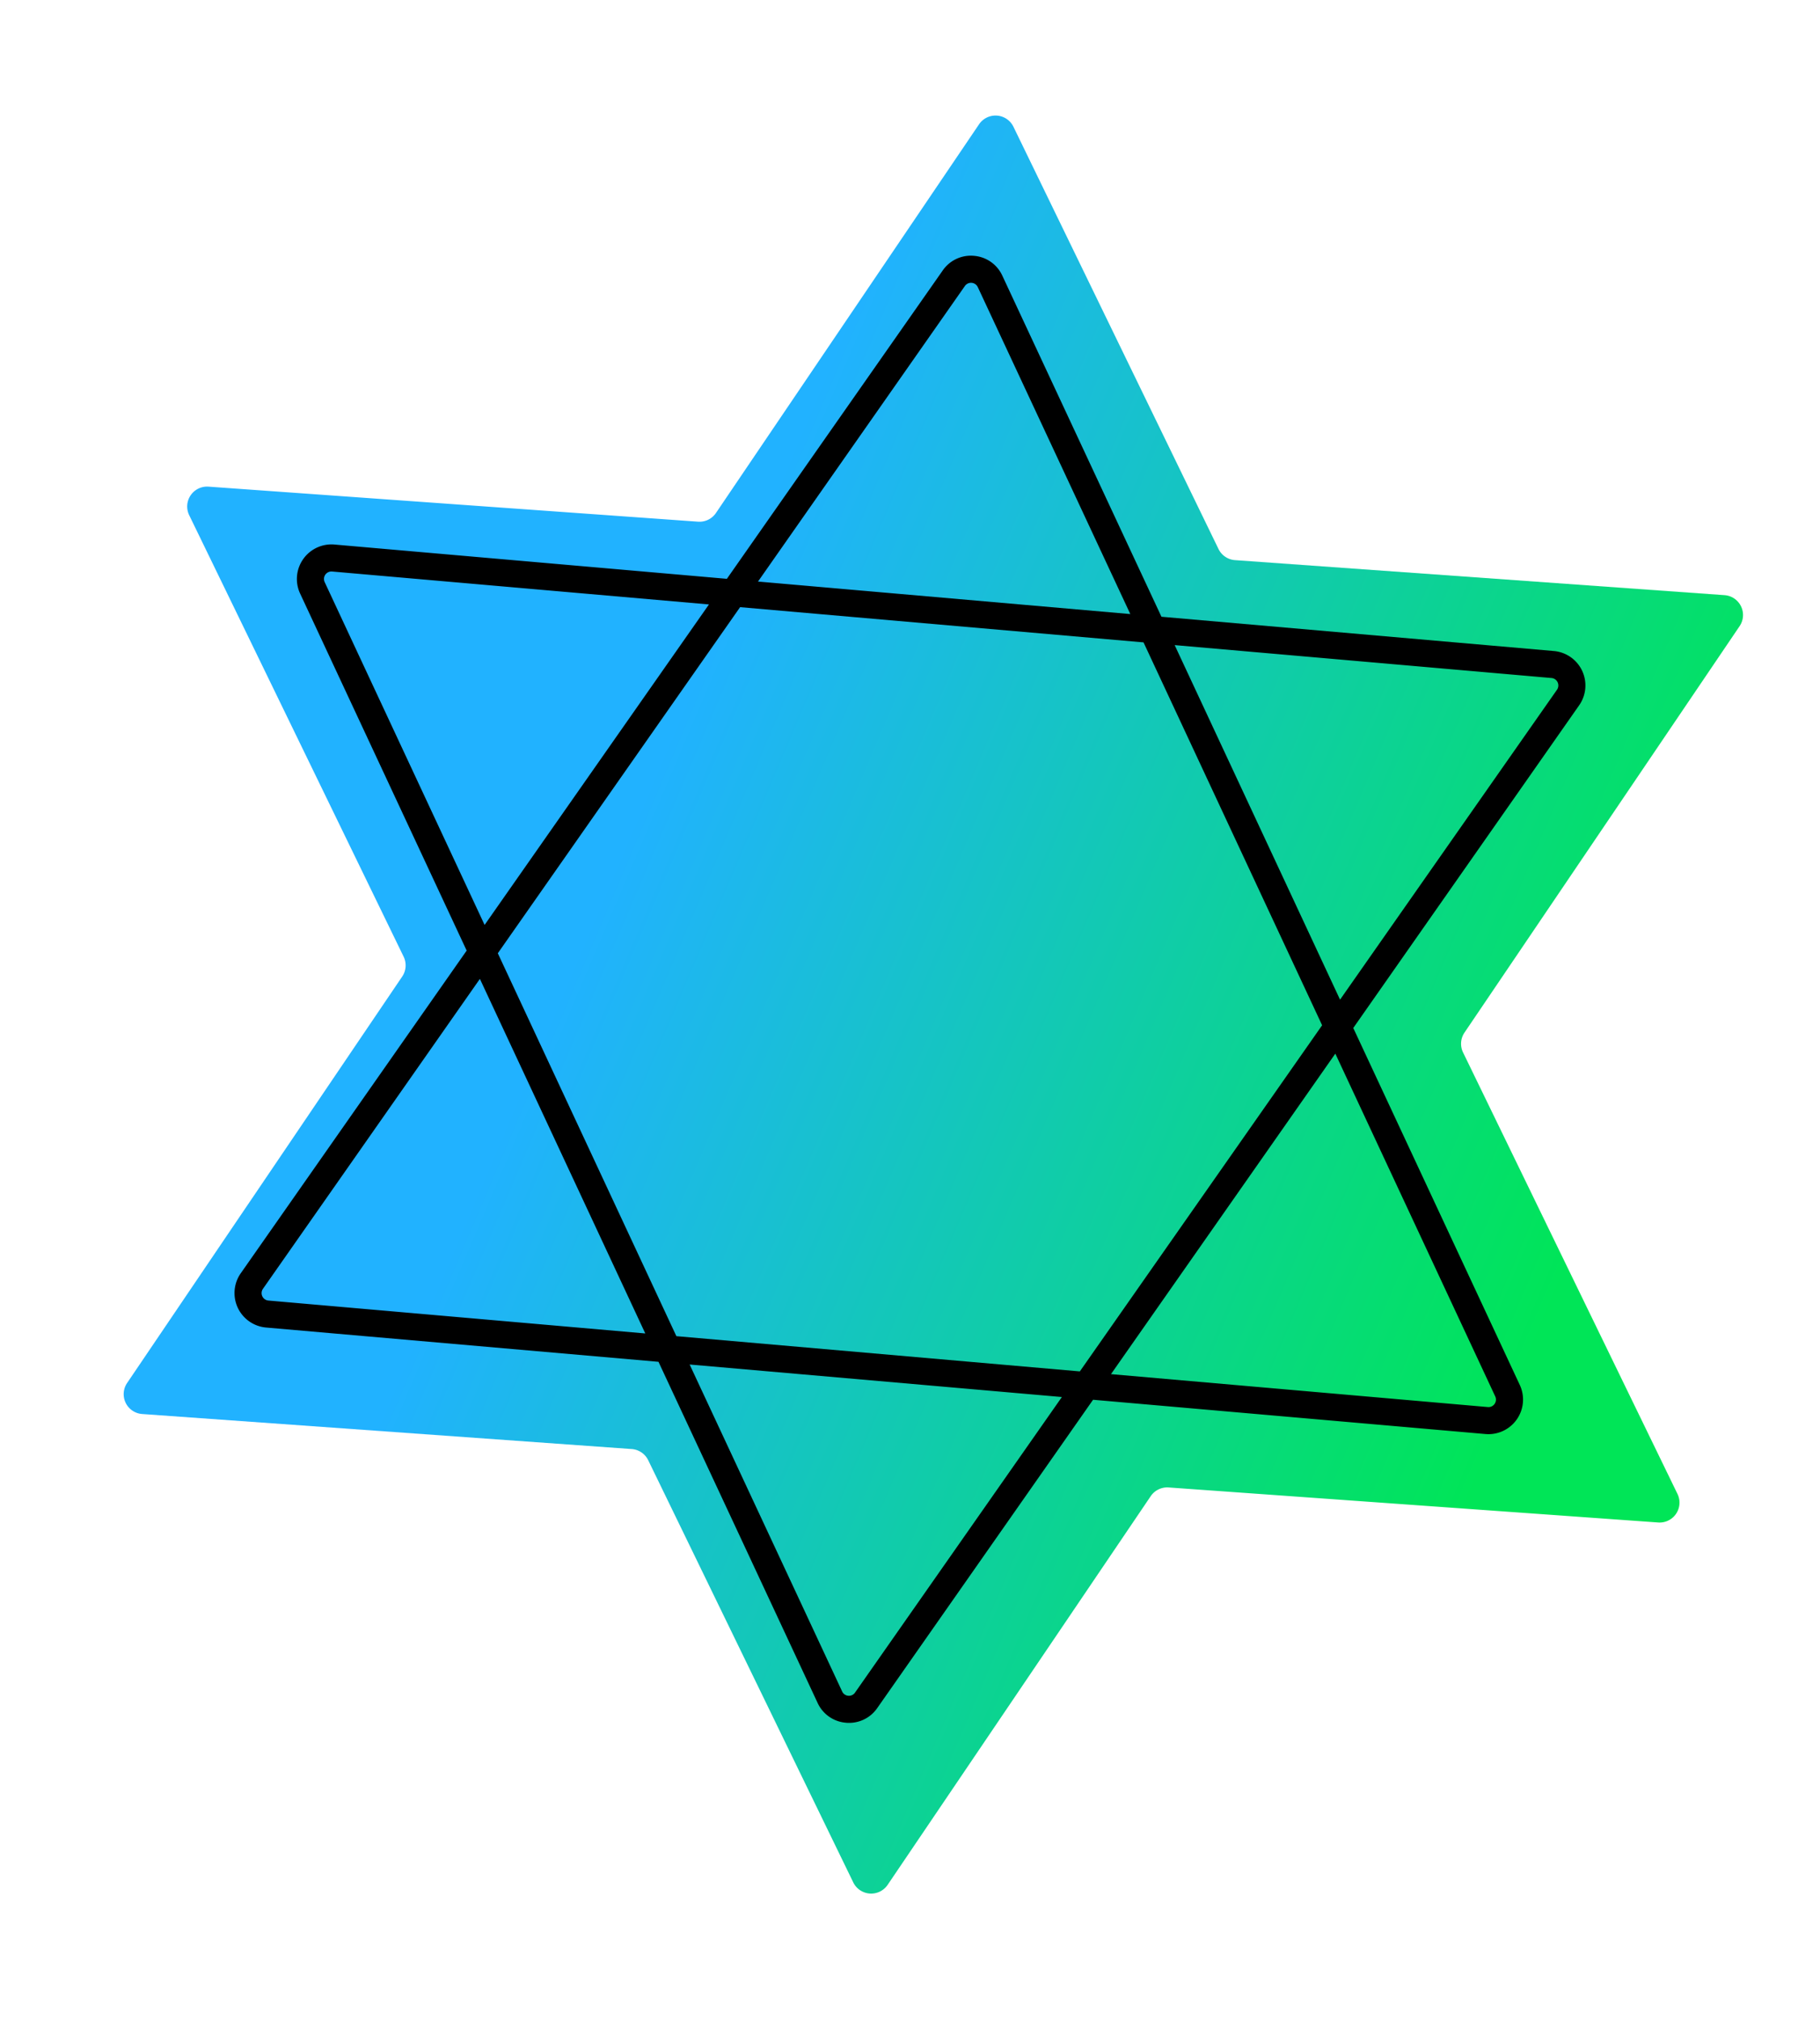
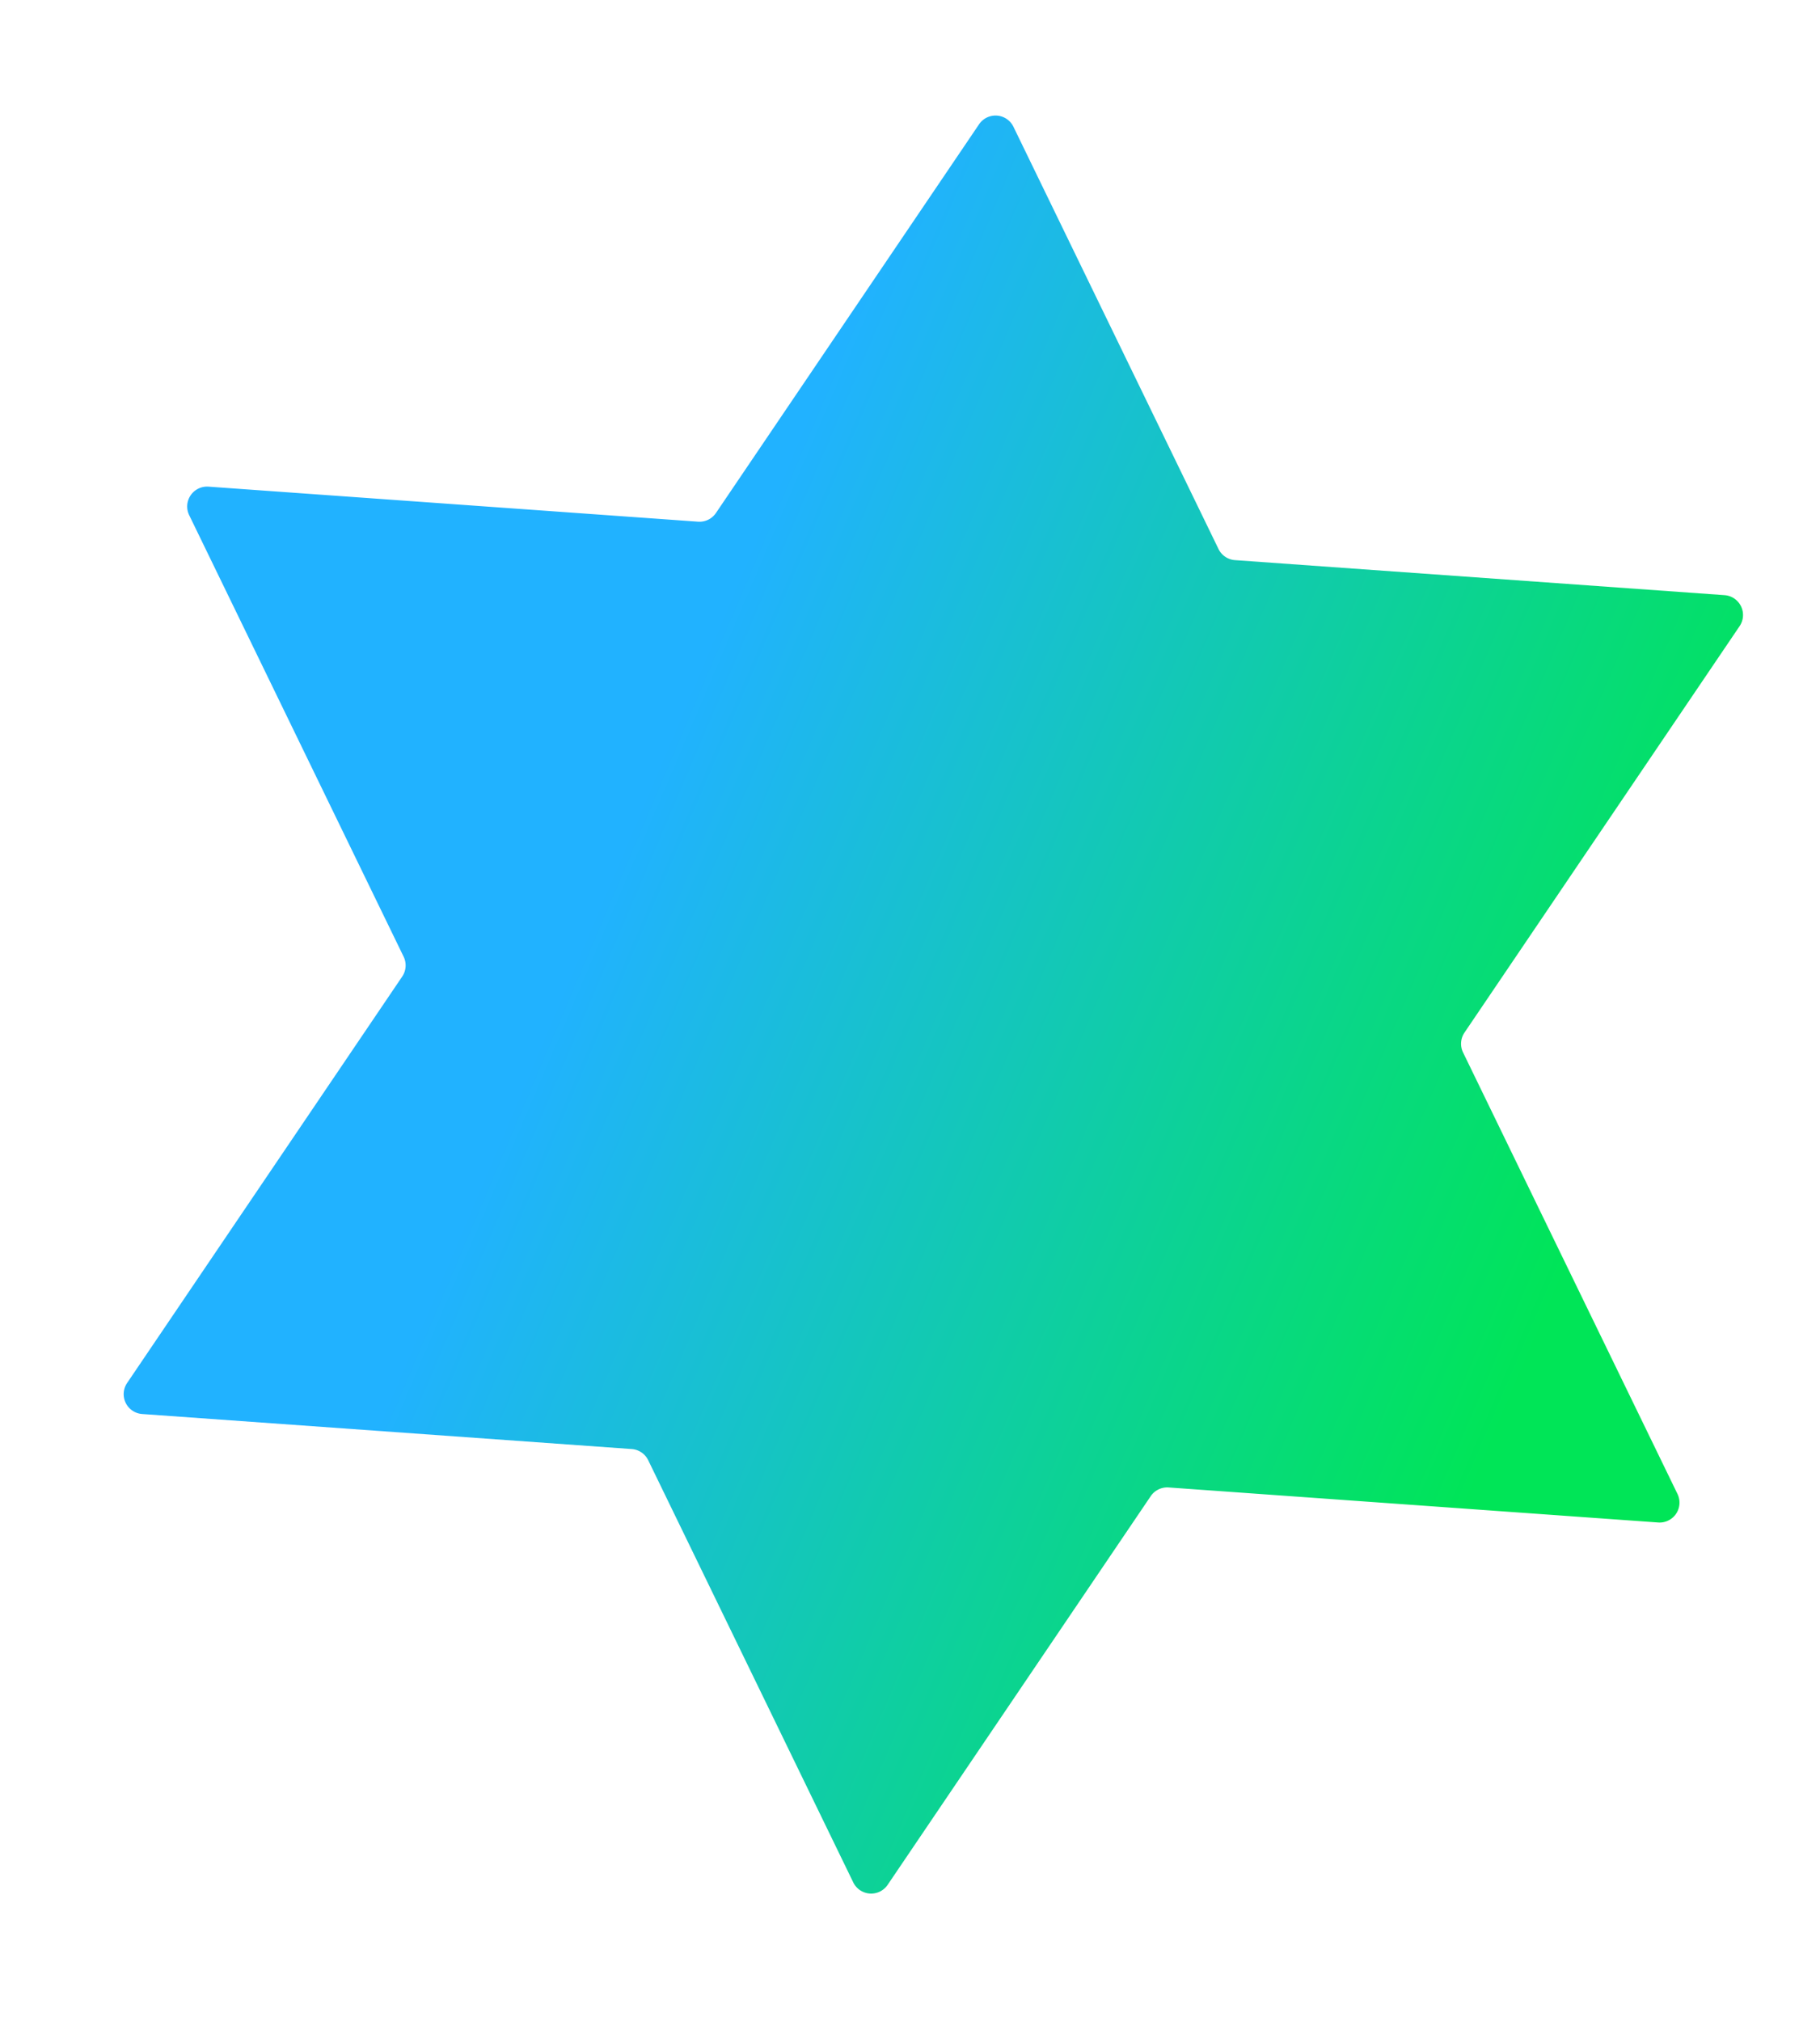
<svg xmlns="http://www.w3.org/2000/svg" viewBox="0 0 263.126 292.156">
  <defs>
    <linearGradient id="b-star" x1=".287" y1=".436" x2=".899" y2=".682" gradientUnits="objectBoundingBox">
      <stop offset="0" stop-color="#21b2ff" />
      <stop offset="1" stop-color="#00e557" />
    </linearGradient>
    <filter id="a-star" x="0" y="0" width="263.126" height="292.156" filterUnits="userSpaceOnUse">
      <feOffset dy="3" />
      <feGaussianBlur stdDeviation="3" result="blur" />
      <feFlood flood-opacity=".161" />
      <feComposite operator="in" in2="blur" />
      <feComposite in="SourceGraphic" />
    </filter>
  </defs>
  <g data-name="Gruppe 1955">
    <g transform="rotate(-1.05 -5.968 -1.11) scale(1.004)" filter="url(#a-star)">
      <path data-name="Pfad 1838" d="M241.68 169.754l35.195-60.954a2.854 2.854 0 00-2.472-4.282h-70.389a2.858 2.858 0 01-2.474-1.428l-33.655-58.297a2.855 2.855 0 00-4.945 0l-33.657 58.293a2.853 2.853 0 01-2.472 1.428H56.423a2.854 2.854 0 00-2.472 4.282l35.194 60.958a2.855 2.855 0 010 2.856l-35.194 60.958a2.854 2.854 0 002.472 4.282h70.388a2.858 2.858 0 012.474 1.428l33.655 58.293a2.855 2.855 0 004.945 0l33.655-58.293a2.858 2.858 0 012.474-1.428H274.4a2.854 2.854 0 002.472-4.282L241.68 172.61a2.855 2.855 0 010-2.856z" transform="matrix(1 .09 -.09 1 -18.3 -41.87)" fill="url(#b-star)" />
    </g>
-     <path data-name="Pfad 1839" d="M195.648 148.617l32.658-46.652a4.999 4.999 0 00-3.658-7.847l-56.732-4.955-23.005-49.31a4.94 4.94 0 00-4.092-2.867 4.939 4.939 0 00-4.525 2.114l-31.207 44.58-56.733-4.956a4.999 4.999 0 00-4.963 7.093l24.076 51.609-32.659 46.648a4.999 4.999 0 003.658 7.846l56.734 4.956 23.004 49.312a4.945 4.945 0 004.091 2.866 4.946 4.946 0 004.529-2.113l31.205-44.578 56.732 4.955a4.999 4.999 0 004.963-7.093zm28.66-50.596a1.08 1.08 0 01.79 1.7l-31.361 44.8-23.91-51.258zm-33.164 50.203l-35.027 50.04-58.33-5.095-25.816-55.355 16.788-23.982L107 87.776l58.326 5.094zM139.5 41.346a1.08 1.08 0 011.864.163l22.05 47.267-53.825-4.701zM46.942 84.16a1.08 1.08 0 011.073-1.536l54.482 4.76-32.436 46.335zm-8.133 103.86a1.08 1.08 0 01-.79-1.7l31.361-44.803 23.913 51.26zm84.809 56.675a1.06 1.06 0 01-.98.458 1.064 1.064 0 01-.885-.621l-22.048-47.266 53.816 4.701zm92.464-41.735a1.067 1.067 0 01-.982.458l-54.48-4.759 32.434-46.336 23.12 49.559a1.068 1.068 0 01-.092 1.076z" />
  </g>
</svg>